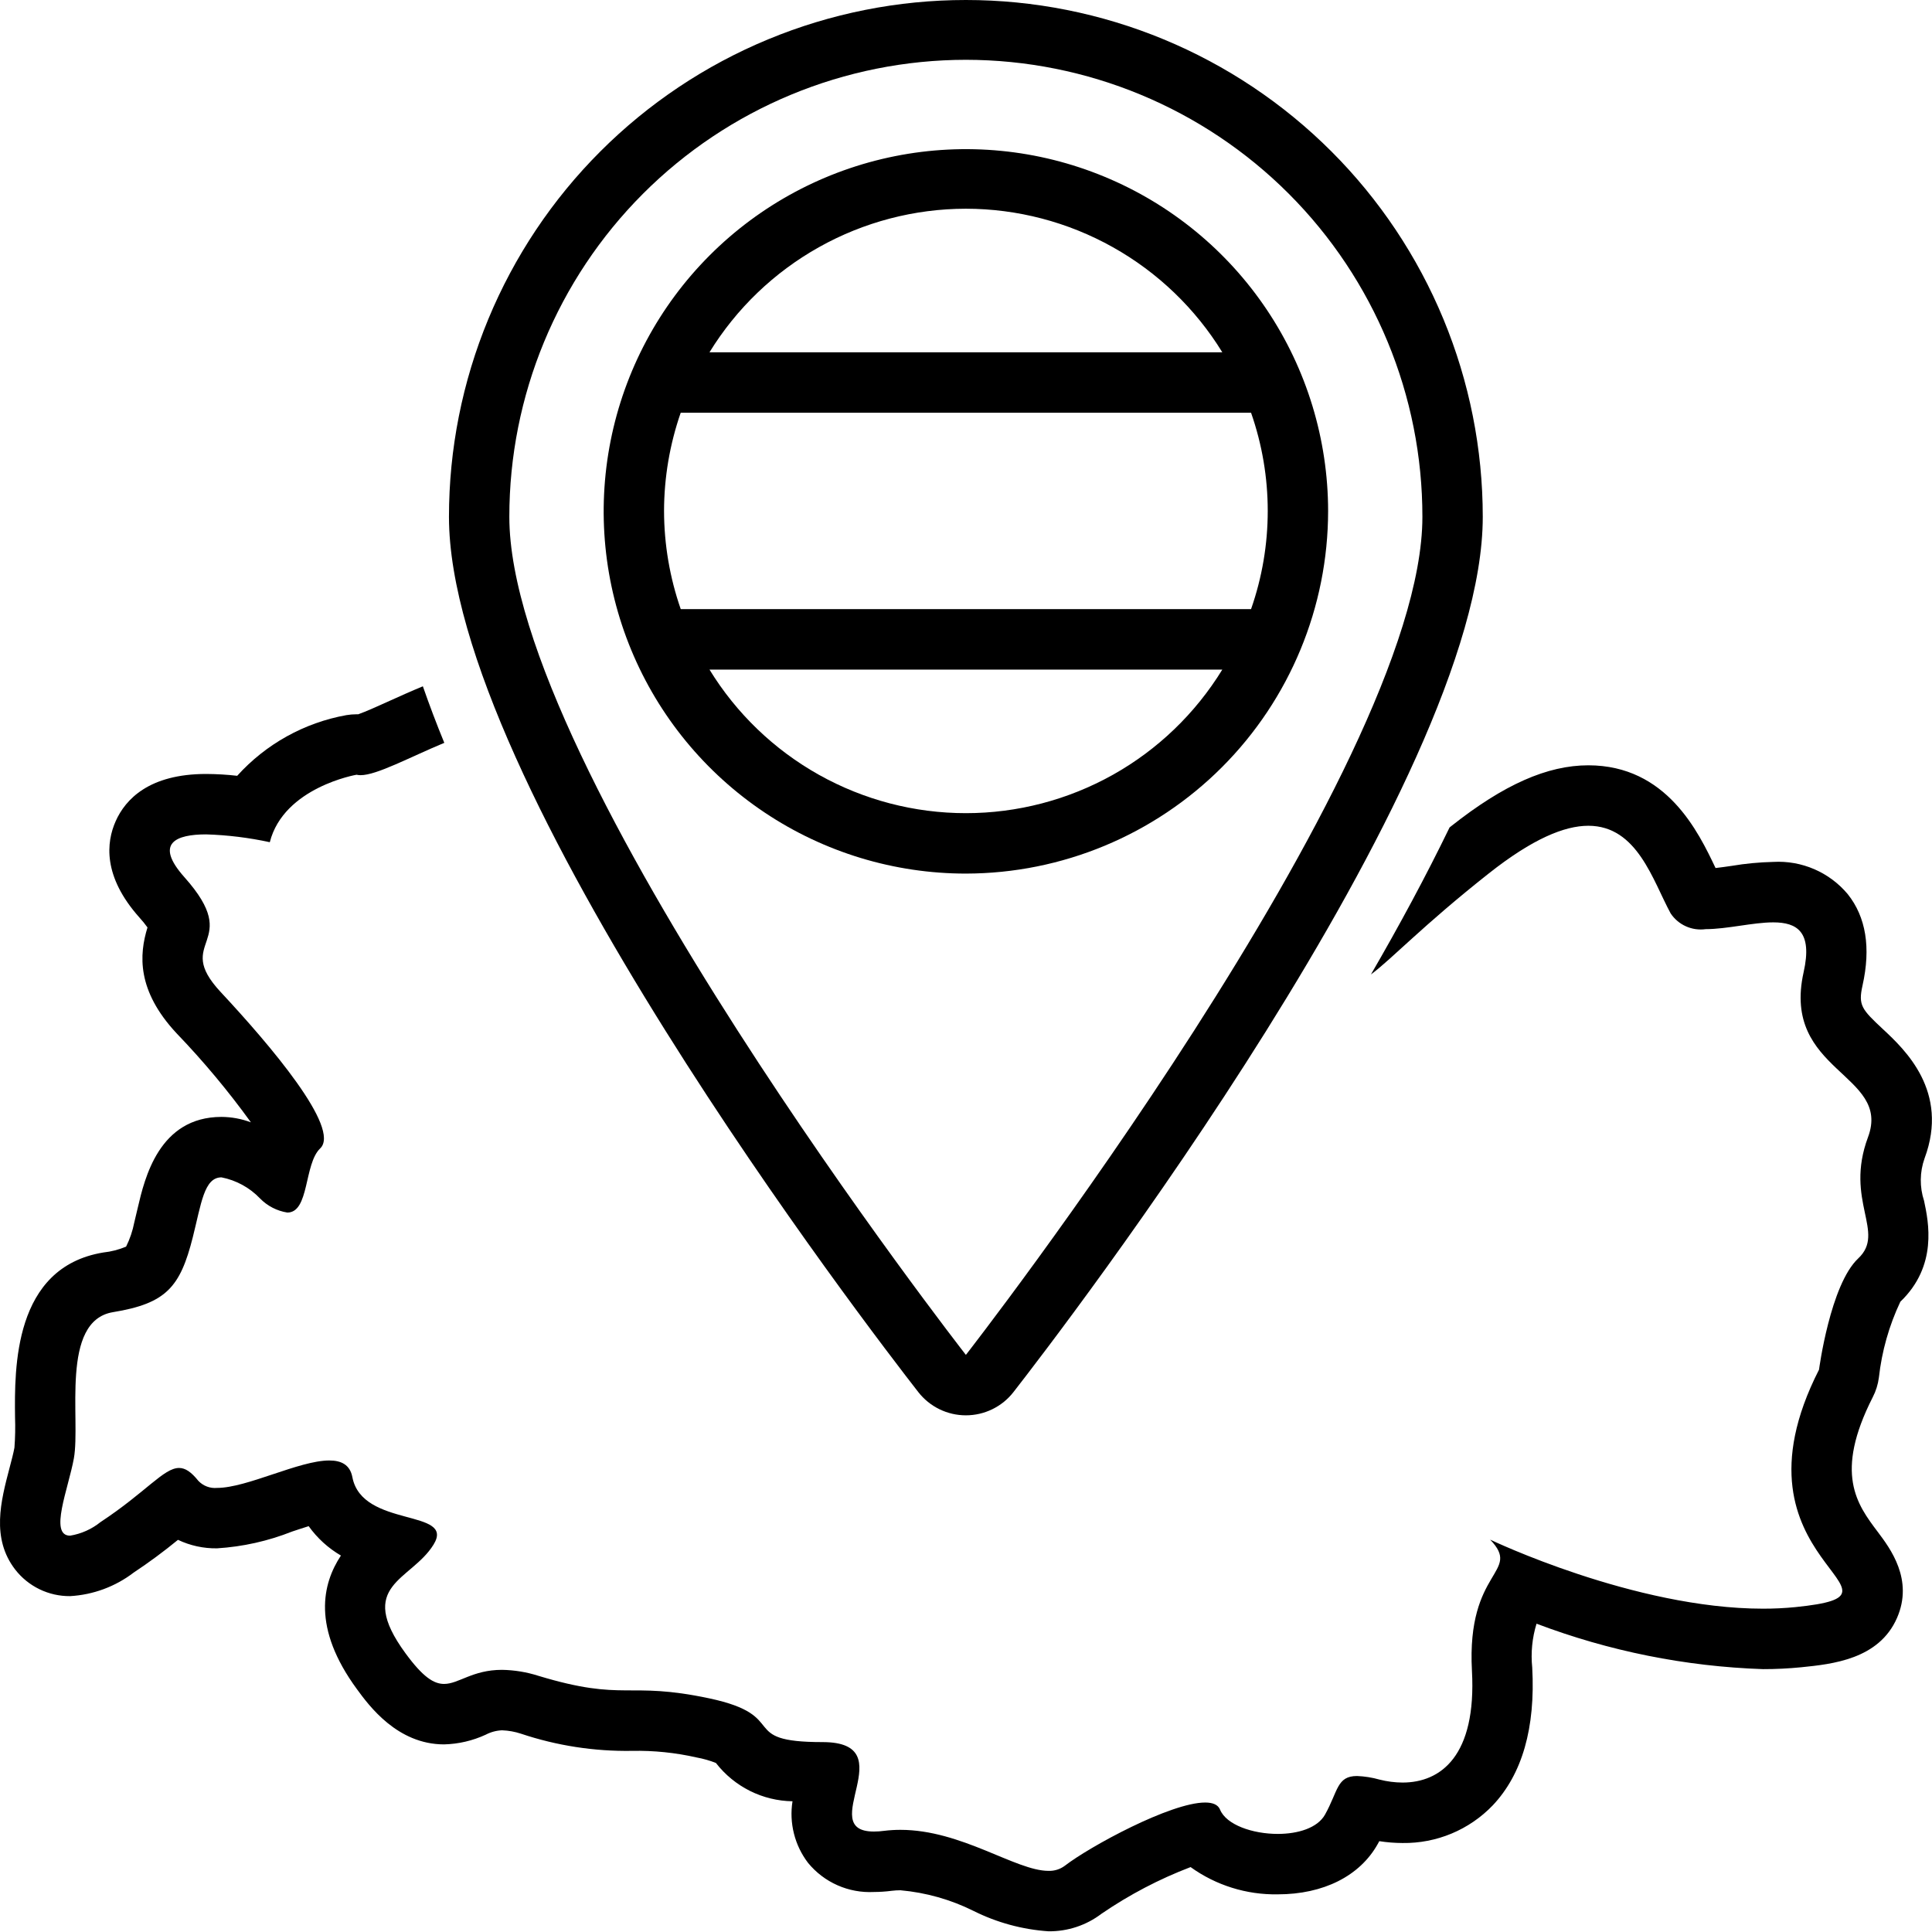
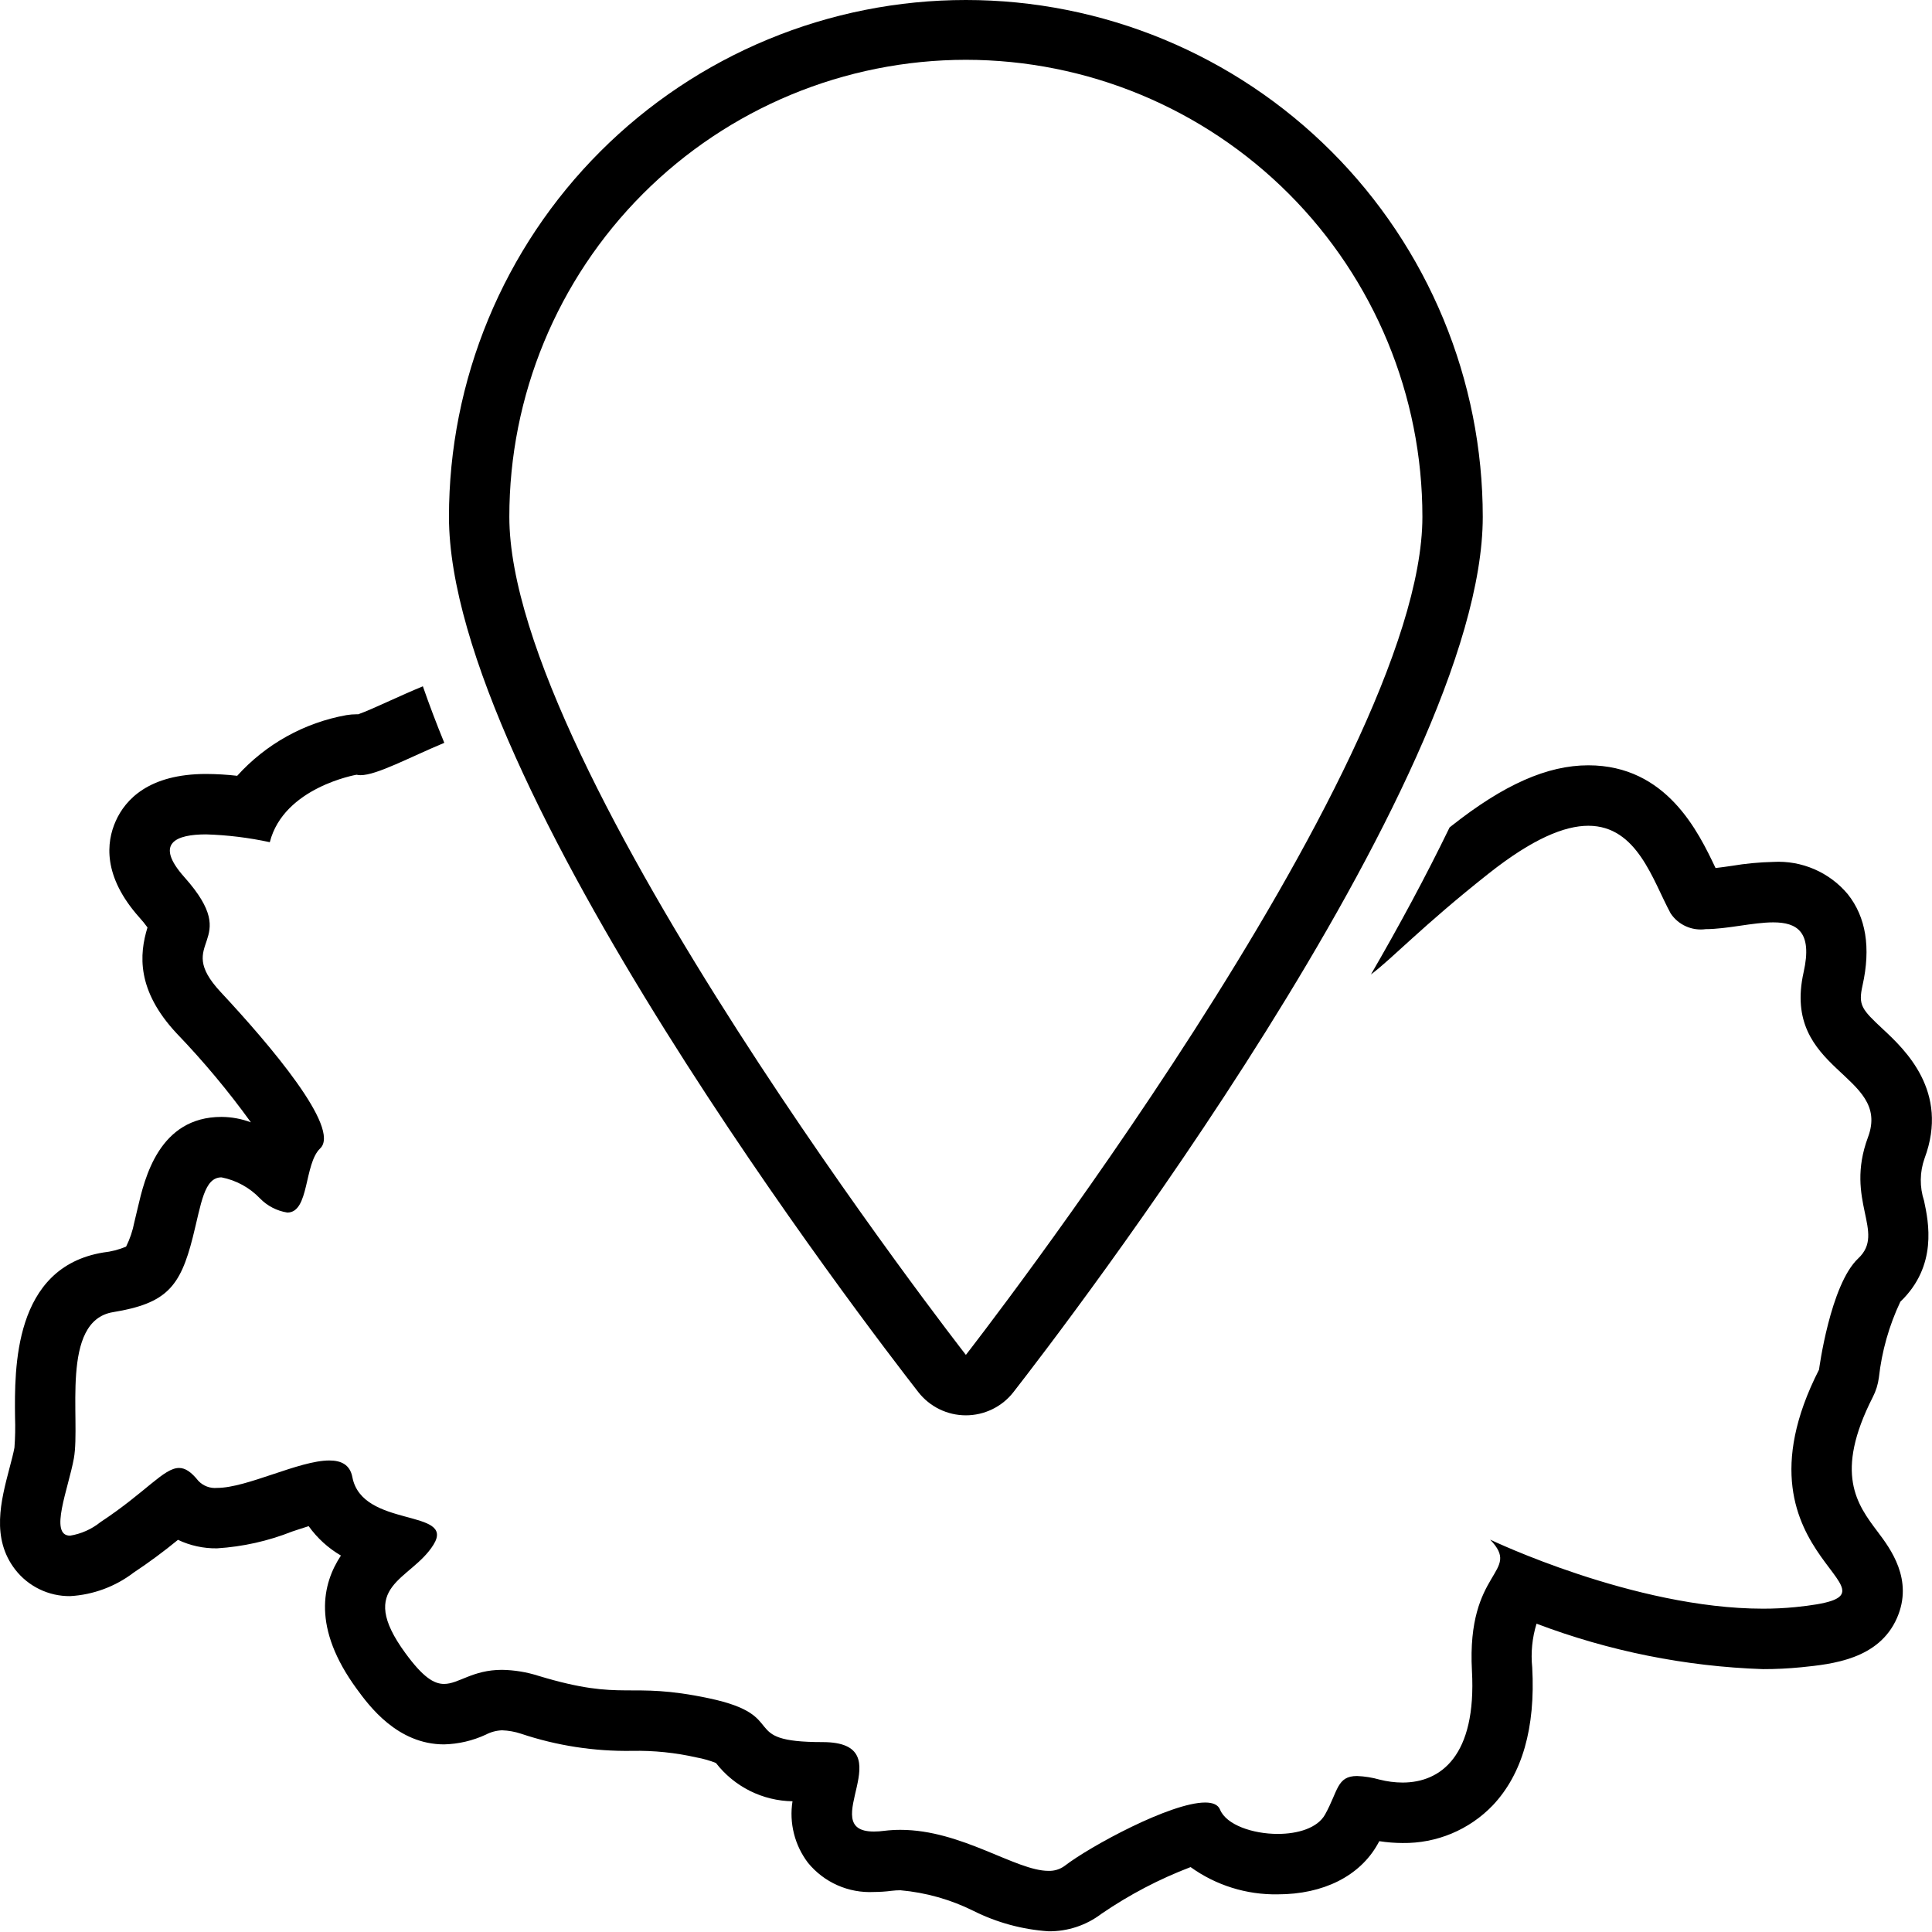
<svg xmlns="http://www.w3.org/2000/svg" width="65" height="65" viewBox="0 0 65 65" fill="none">
  <path d="M0.319 49.394C0.029 50.499 -0.301 51.751 0.509 52.803C0.727 53.085 1.007 53.312 1.328 53.468C1.649 53.624 2.001 53.703 2.358 53.7C3.134 53.656 3.88 53.38 4.497 52.908C5.013 52.566 5.51 52.198 5.988 51.806C6.398 52.001 6.848 52.099 7.302 52.092C8.169 52.038 9.021 51.847 9.828 51.527C9.986 51.475 10.187 51.407 10.385 51.346C10.672 51.748 11.043 52.086 11.47 52.335C10.845 53.281 10.491 54.761 12.007 56.828C12.414 57.385 13.369 58.688 14.94 58.688C15.425 58.676 15.902 58.565 16.343 58.361C16.512 58.272 16.699 58.222 16.89 58.214C17.107 58.222 17.323 58.26 17.53 58.329C18.731 58.731 19.992 58.926 21.259 58.906C21.993 58.891 22.725 58.966 23.441 59.129C23.662 59.169 23.878 59.231 24.087 59.313L24.091 59.319C24.396 59.711 24.786 60.03 25.231 60.253C25.676 60.475 26.165 60.594 26.663 60.602C26.605 60.965 26.622 61.335 26.712 61.691C26.801 62.046 26.962 62.38 27.184 62.672C27.451 62.998 27.79 63.257 28.175 63.427C28.561 63.598 28.98 63.675 29.401 63.654C29.601 63.653 29.801 63.64 29.999 63.614C30.097 63.602 30.196 63.596 30.294 63.596C31.15 63.672 31.985 63.908 32.754 64.291C33.54 64.684 34.397 64.917 35.274 64.976C35.919 64.984 36.547 64.776 37.06 64.385C37.994 63.746 38.999 63.219 40.056 62.816C40.909 63.43 41.937 63.751 42.988 63.733C44.524 63.733 45.749 63.117 46.35 62.044C46.369 62.01 46.388 61.977 46.405 61.944C46.664 61.985 46.926 62.005 47.188 62.006C47.753 62.014 48.315 61.906 48.837 61.688C49.359 61.47 49.831 61.147 50.222 60.739C51.214 59.69 51.661 58.13 51.55 56.103C51.499 55.606 51.548 55.105 51.695 54.627C54.133 55.551 56.707 56.068 59.313 56.156C59.744 56.157 60.174 56.135 60.603 56.093C61.643 55.987 63.214 55.828 63.823 54.433C64.385 53.145 63.597 52.098 63.173 51.536C62.481 50.617 61.698 49.577 63.008 47.004C63.114 46.798 63.183 46.576 63.213 46.346C63.311 45.462 63.555 44.599 63.935 43.795C65.196 42.586 64.884 41.111 64.733 40.4C64.58 39.935 64.586 39.432 64.75 38.971C65.591 36.717 64.08 35.307 63.354 34.629C62.63 33.953 62.514 33.822 62.663 33.153C62.947 31.884 62.779 30.851 62.164 30.081C61.86 29.718 61.475 29.431 61.04 29.243C60.605 29.055 60.133 28.971 59.66 28.998C59.191 29.009 58.724 29.053 58.262 29.131C58.076 29.158 57.887 29.185 57.718 29.204C57.142 27.992 56.072 25.749 53.438 25.748C52.056 25.748 50.591 26.397 48.829 27.791C48.808 27.807 48.789 27.822 48.769 27.839C47.973 29.481 47.074 31.146 46.124 32.784C46.836 32.256 47.836 31.167 50.087 29.387C51.566 28.218 52.636 27.782 53.438 27.782C55.089 27.782 55.606 29.628 56.208 30.732C56.335 30.922 56.513 31.072 56.721 31.165C56.93 31.259 57.16 31.291 57.386 31.26C58.105 31.26 58.979 31.032 59.659 31.032C60.457 31.032 60.987 31.346 60.681 32.708C59.928 36.072 63.648 36.114 62.847 38.259C62.047 40.404 63.459 41.455 62.518 42.338C61.576 43.221 61.199 46.08 61.199 46.08C57.856 52.64 64.966 53.607 60.399 54.07C60.038 54.105 59.675 54.123 59.313 54.122C54.978 54.122 50.135 51.799 50.135 51.799C51.218 52.934 49.334 52.766 49.522 56.214C49.679 59.083 48.467 59.972 47.188 59.972C46.927 59.971 46.667 59.937 46.415 59.873C46.168 59.803 45.913 59.762 45.656 59.752C44.973 59.752 45.021 60.259 44.579 61.05C44.326 61.501 43.67 61.7 42.988 61.7C42.142 61.7 41.256 61.394 41.047 60.882C40.979 60.715 40.8 60.644 40.546 60.644C39.387 60.644 36.67 62.119 35.821 62.774C35.663 62.891 35.47 62.95 35.274 62.943C34.173 62.943 32.355 61.563 30.294 61.563C30.111 61.563 29.928 61.574 29.747 61.596C29.632 61.612 29.517 61.62 29.401 61.62C27.389 61.62 30.454 58.611 27.675 58.611C24.756 58.611 26.639 57.728 23.861 57.139C21.083 56.55 21.036 57.265 18.117 56.382C17.72 56.255 17.307 56.187 16.89 56.18C15.893 56.18 15.435 56.654 14.94 56.654C14.592 56.654 14.227 56.42 13.644 55.625C11.949 53.313 13.832 53.187 14.586 51.967C15.339 50.748 12.184 51.42 11.855 49.697C11.776 49.283 11.486 49.136 11.079 49.136C10.062 49.136 8.313 50.059 7.302 50.059C7.187 50.07 7.07 50.054 6.962 50.013C6.853 49.972 6.755 49.907 6.675 49.823C6.431 49.52 6.234 49.388 6.025 49.388C5.509 49.388 4.921 50.193 3.38 51.21C3.084 51.448 2.732 51.605 2.358 51.666C1.64 51.666 2.302 50.076 2.485 49.066C2.72 47.762 2.014 44.44 3.803 44.146C5.593 43.852 6.063 43.305 6.487 41.623C6.772 40.493 6.865 39.611 7.452 39.611C7.946 39.708 8.399 39.955 8.747 40.319C8.994 40.573 9.317 40.74 9.667 40.795C10.413 40.795 10.224 39.159 10.772 38.637C11.478 37.965 9.077 35.147 7.429 33.381C5.781 31.615 8.229 31.783 6.205 29.513C5.173 28.356 5.938 28.072 6.937 28.072C7.657 28.094 8.373 28.182 9.077 28.335C9.548 26.485 11.996 26.065 11.996 26.065C12.04 26.075 12.085 26.08 12.13 26.08C12.676 26.08 13.768 25.483 14.948 24.992C14.684 24.348 14.444 23.714 14.227 23.09C13.835 23.252 13.458 23.421 13.107 23.58C12.755 23.739 12.293 23.949 12.049 24.032C12.031 24.031 12.014 24.031 11.996 24.031C11.881 24.031 11.766 24.041 11.653 24.06C10.236 24.315 8.945 25.033 7.98 26.101C7.634 26.061 7.285 26.041 6.937 26.039C5.008 26.039 4.217 26.9 3.894 27.623C3.574 28.338 3.453 29.48 4.689 30.867C4.787 30.974 4.878 31.086 4.962 31.203C4.682 32.113 4.592 33.32 5.945 34.769C6.846 35.706 7.68 36.706 8.442 37.76C8.125 37.641 7.79 37.579 7.452 37.577C5.348 37.577 4.866 39.645 4.634 40.638C4.598 40.793 4.56 40.956 4.518 41.126C4.463 41.409 4.371 41.683 4.242 41.942C3.997 42.044 3.738 42.111 3.474 42.139C0.45 42.637 0.488 46.042 0.506 47.679C0.518 48.021 0.512 48.363 0.486 48.704C0.454 48.882 0.386 49.142 0.319 49.394Z" fill="black" />
  <path d="M32.496 47.617C32.805 47.617 33.109 47.547 33.387 47.411C33.664 47.276 33.907 47.079 34.097 46.835C35.713 44.762 49.886 26.325 49.886 17.39C49.886 15.107 49.436 12.845 48.562 10.735C47.688 8.626 46.408 6.708 44.793 5.094C43.178 3.479 41.261 2.198 39.151 1.324C37.041 0.45 34.779 0 32.496 0C30.212 0 27.951 0.45 25.841 1.324C23.731 2.198 21.814 3.479 20.199 5.094C18.584 6.708 17.303 8.626 16.429 10.735C15.555 12.845 15.105 15.107 15.105 17.39C15.105 26.325 29.279 44.762 30.895 46.835C31.085 47.079 31.328 47.276 31.605 47.411C31.882 47.547 32.187 47.617 32.496 47.617ZM32.496 2.012C36.572 2.015 40.48 3.636 43.361 6.52C46.241 9.404 47.858 13.314 47.855 17.39C47.855 25.884 32.496 45.584 32.496 45.584C32.496 45.584 17.136 25.884 17.136 17.39C17.134 13.314 18.751 9.404 21.631 6.52C24.512 3.636 28.42 2.015 32.496 2.012Z" fill="black" />
-   <path d="M44.683 17.19C44.68 14.78 43.963 12.425 42.622 10.423C41.281 8.421 39.377 6.862 37.15 5.942C34.923 5.021 32.473 4.782 30.11 5.254C27.747 5.726 25.577 6.888 23.874 8.593C22.171 10.298 21.012 12.469 20.543 14.833C20.074 17.196 20.316 19.646 21.239 21.872C22.162 24.098 23.724 26 25.728 27.338C27.731 28.677 30.087 29.391 32.496 29.391C35.729 29.386 38.828 28.098 41.113 25.81C43.397 23.523 44.681 20.423 44.683 17.19ZM32.496 7.022C34.227 7.024 35.928 7.469 37.438 8.315C38.948 9.16 40.217 10.378 41.123 11.852H23.87C24.776 10.378 26.045 9.16 27.555 8.315C29.065 7.469 30.766 7.024 32.496 7.022ZM22.341 17.19C22.343 16.065 22.533 14.948 22.902 13.885H42.09C42.839 16.025 42.839 18.355 42.09 20.494H22.903C22.533 19.432 22.343 18.315 22.341 17.19ZM23.87 22.528H41.123C40.218 24.003 38.95 25.222 37.44 26.068C35.929 26.913 34.227 27.358 32.496 27.358C30.765 27.358 29.063 26.913 27.553 26.068C26.043 25.222 24.774 24.003 23.87 22.528Z" fill="black" />
</svg>